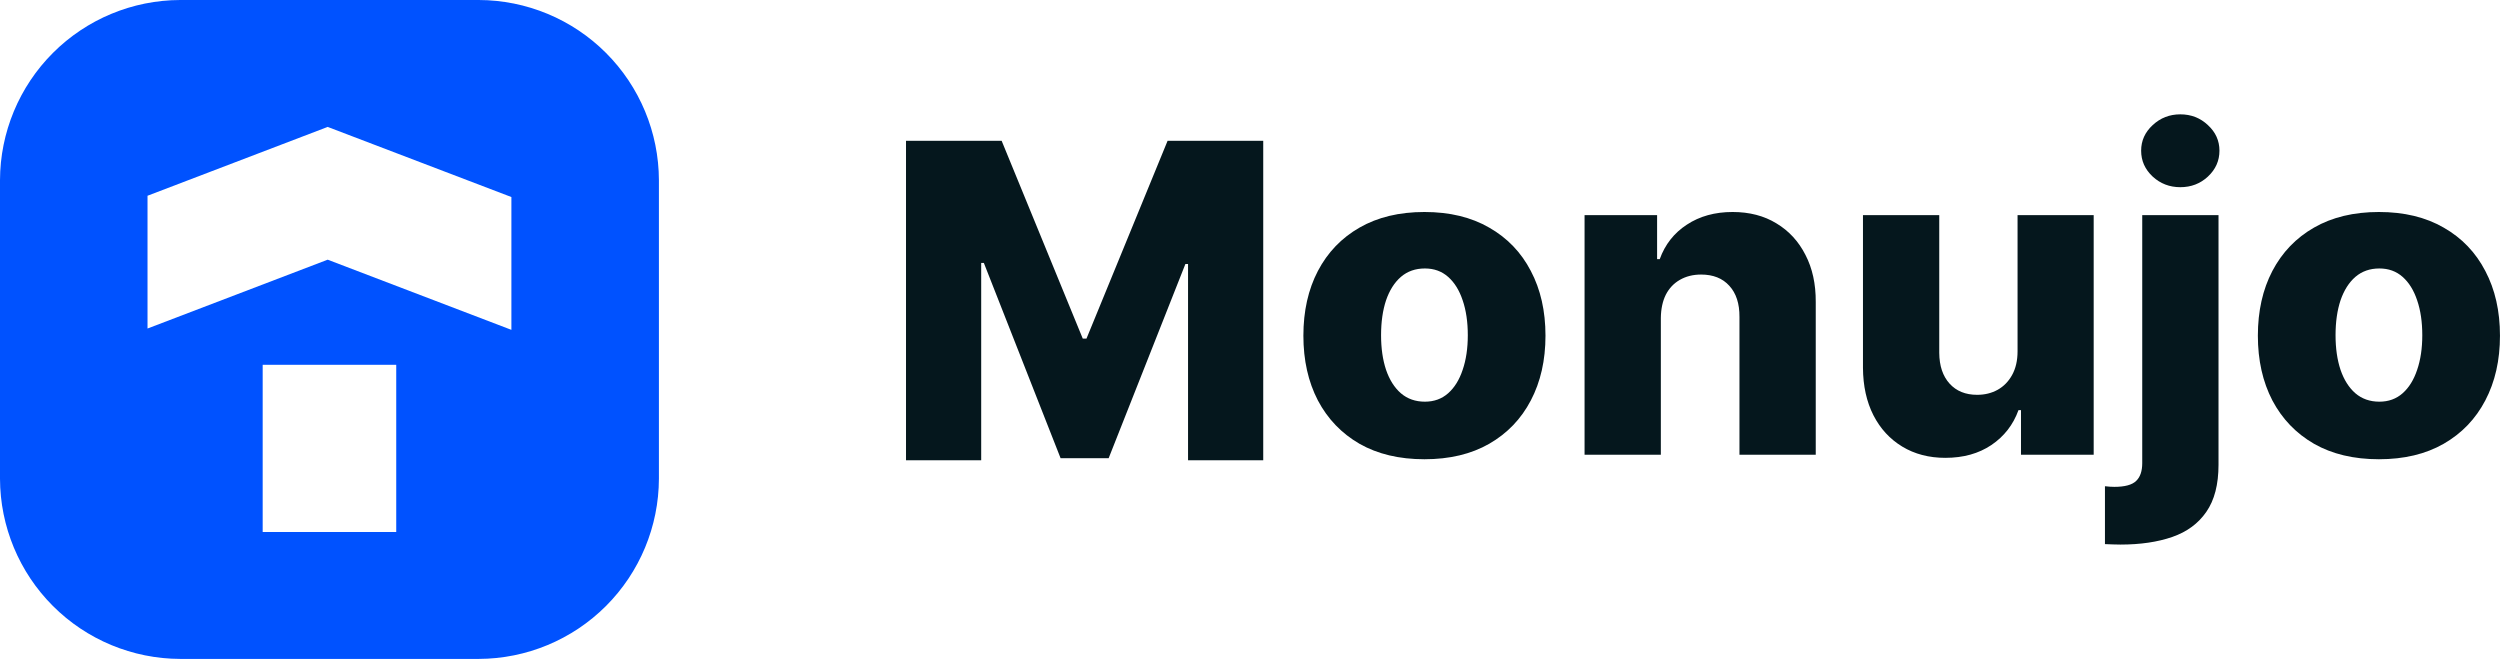
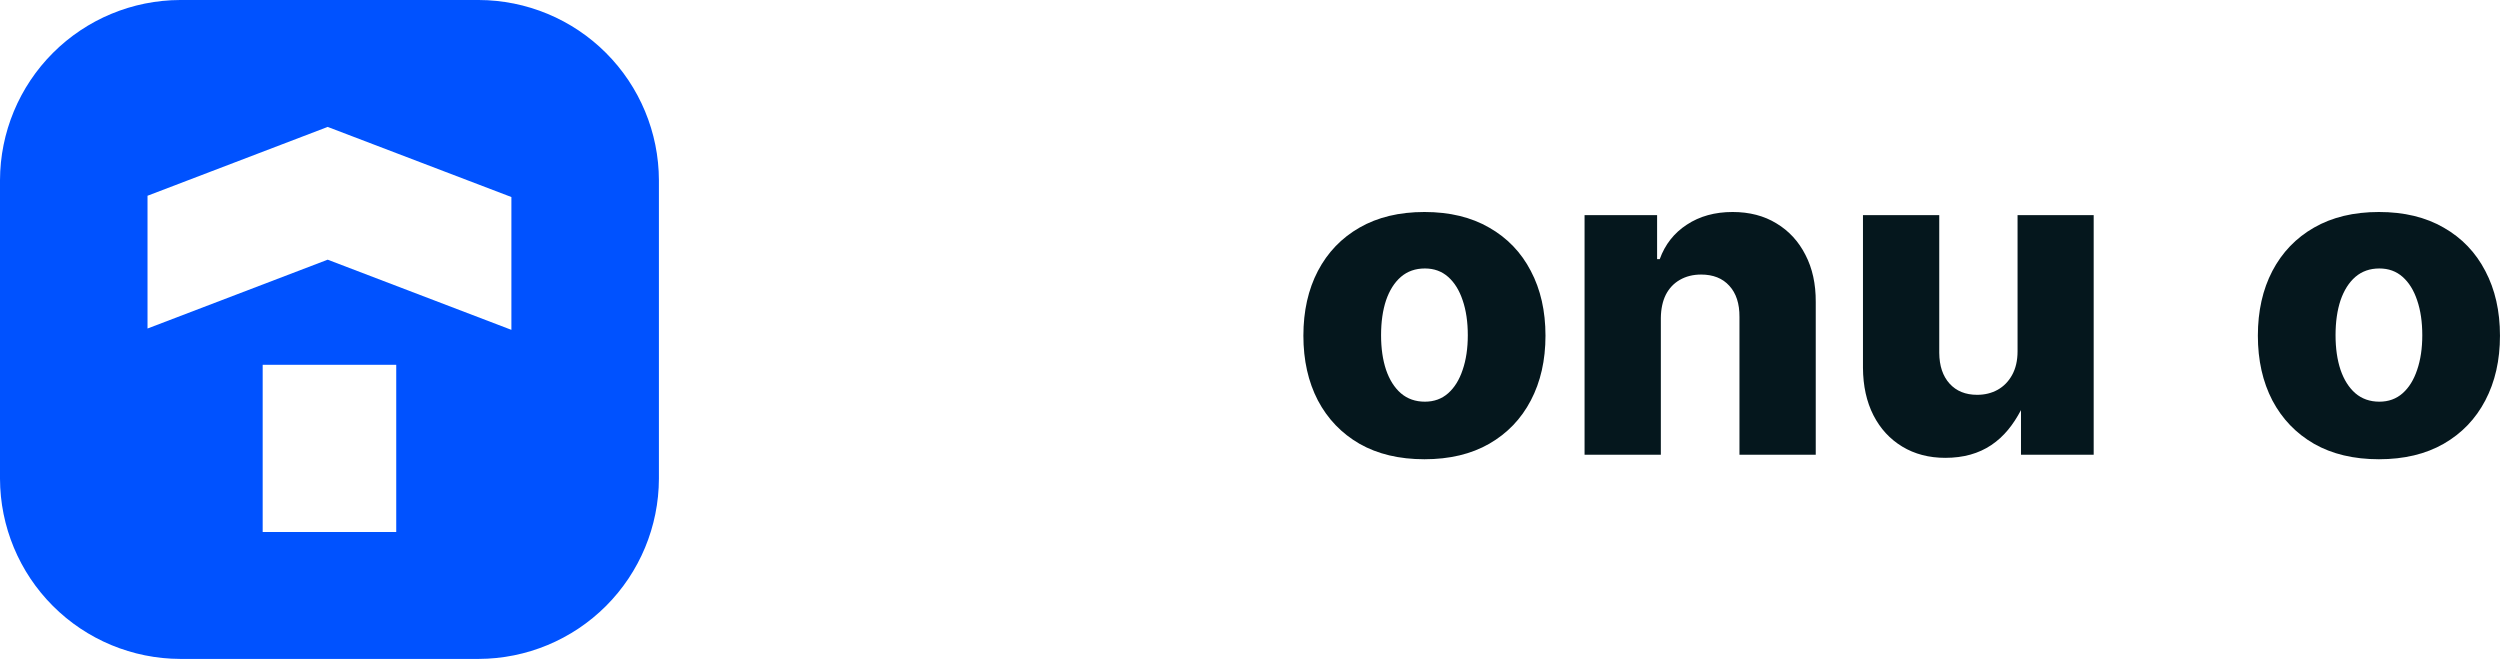
<svg xmlns="http://www.w3.org/2000/svg" viewBox="0 0 516 136" fill="none">
  <path d="M98.803 0H37.197C27.34 0.027 17.894 3.954 10.924 10.924C3.954 17.894 0.027 27.34 0 37.197V98.803C0.027 108.66 3.954 118.106 10.924 125.076C17.894 132.046 27.34 135.973 37.197 136H98.803C108.66 135.973 118.106 132.046 125.076 125.076C132.046 118.106 135.973 108.66 136 98.803V37.197C135.973 27.34 132.046 17.894 125.076 10.924C118.106 3.954 108.66 0.027 98.803 0ZM81.783 109.805H54.217V75.297H81.783V109.805ZM105.552 68.081L67.635 53.598L30.448 67.807V40.404L67.635 26.195L105.552 40.668V68.081Z" fill="#0052FF" />
  <path d="M491.009 94.788C485.814 94.788 481.35 93.725 477.615 91.6C473.901 89.454 471.036 86.47 469.018 82.65C467.022 78.808 466.024 74.354 466.024 69.288C466.024 64.201 467.022 59.747 469.018 55.926C471.036 52.084 473.901 49.1 477.615 46.975C481.35 44.829 485.814 43.756 491.009 43.756C496.203 43.756 500.657 44.829 504.371 46.975C508.105 49.1 510.971 52.084 512.967 55.926C514.985 59.747 515.994 64.201 515.994 69.288C515.994 74.354 514.985 78.808 512.967 82.65C510.971 86.47 508.105 89.454 504.371 91.6C500.657 93.725 496.203 94.788 491.009 94.788ZM491.105 82.907C492.994 82.907 494.593 82.328 495.903 81.169C497.212 80.01 498.21 78.4 498.897 76.339C499.605 74.278 499.96 71.896 499.96 69.191C499.96 66.444 499.605 64.04 498.897 61.979C498.21 59.919 497.212 58.309 495.903 57.15C494.593 55.991 492.994 55.411 491.105 55.411C489.152 55.411 487.499 55.991 486.147 57.15C484.816 58.309 483.797 59.919 483.088 61.979C482.401 64.04 482.058 66.444 482.058 69.191C482.058 71.896 482.401 74.278 483.088 76.339C483.797 78.4 484.816 80.01 486.147 81.169C487.499 82.328 489.152 82.907 491.105 82.907Z" fill="#05171D" />
-   <path d="M442.157 44.4H457.902V95.915C457.902 99.993 457.065 103.234 455.39 105.638C453.738 108.042 451.398 109.77 448.371 110.822C445.345 111.874 441.771 112.4 437.65 112.4C437.092 112.4 436.566 112.389 436.072 112.367C435.578 112.346 435.042 112.325 434.462 112.303V100.358C434.849 100.401 435.192 100.433 435.493 100.455C435.793 100.476 436.094 100.487 436.394 100.487C438.562 100.487 440.065 100.079 440.902 99.263C441.739 98.469 442.157 97.246 442.157 95.593V44.4ZM450.013 38.636C447.803 38.636 445.903 37.907 444.315 36.447C442.726 34.966 441.932 33.184 441.932 31.102C441.932 29.042 442.726 27.282 444.315 25.822C445.903 24.341 447.803 23.6 450.013 23.6C452.246 23.6 454.145 24.341 455.712 25.822C457.301 27.282 458.095 29.042 458.095 31.102C458.095 33.184 457.301 34.966 455.712 36.447C454.145 37.907 452.246 38.636 450.013 38.636Z" fill="#05171D" />
-   <path d="M416.424 72.508V44.4H432.136V93.854H417.132V84.646H416.617C415.523 87.672 413.655 90.076 411.015 91.858C408.396 93.618 405.23 94.498 401.517 94.498C398.147 94.498 395.185 93.725 392.631 92.18C390.076 90.634 388.091 88.477 386.674 85.708C385.257 82.918 384.538 79.655 384.517 75.92V44.4H400.261V72.829C400.283 75.513 400.991 77.627 402.386 79.172C403.781 80.718 405.681 81.49 408.085 81.49C409.652 81.49 411.058 81.147 412.303 80.46C413.569 79.752 414.567 78.732 415.297 77.401C416.049 76.049 416.424 74.418 416.424 72.508Z" fill="#05171D" />
+   <path d="M416.424 72.508V44.4H432.136V93.854H417.132V84.646C415.523 87.672 413.655 90.076 411.015 91.858C408.396 93.618 405.23 94.498 401.517 94.498C398.147 94.498 395.185 93.725 392.631 92.18C390.076 90.634 388.091 88.477 386.674 85.708C385.257 82.918 384.538 79.655 384.517 75.92V44.4H400.261V72.829C400.283 75.513 400.991 77.627 402.386 79.172C403.781 80.718 405.681 81.49 408.085 81.49C409.652 81.49 411.058 81.147 412.303 80.46C413.569 79.752 414.567 78.732 415.297 77.401C416.049 76.049 416.424 74.418 416.424 72.508Z" fill="#05171D" />
  <path d="M342.798 65.65V93.854H327.054V44.4H342.025V53.479H342.573C343.667 50.453 345.535 48.081 348.175 46.364C350.815 44.625 353.96 43.756 357.609 43.756C361.086 43.756 364.102 44.539 366.656 46.106C369.232 47.652 371.228 49.82 372.645 52.61C374.083 55.379 374.791 58.62 374.77 62.334V93.854H359.025V65.424C359.047 62.677 358.349 60.53 356.932 58.985C355.537 57.44 353.595 56.667 351.105 56.667C349.452 56.667 347.992 57.032 346.726 57.761C345.481 58.47 344.515 59.489 343.828 60.82C343.163 62.151 342.819 63.761 342.798 65.65Z" fill="#05171D" />
  <path d="M294.003 94.788C288.809 94.788 284.344 93.726 280.609 91.601C276.896 89.454 274.031 86.471 272.013 82.65C270.017 78.808 269.019 74.354 269.019 69.288C269.019 64.201 270.017 59.747 272.013 55.926C274.031 52.084 276.896 49.101 280.609 46.976C284.344 44.829 288.809 43.756 294.003 43.756C299.198 43.756 303.652 44.829 307.365 46.976C311.1 49.101 313.966 52.084 315.962 55.926C317.979 59.747 318.988 64.201 318.988 69.288C318.988 74.354 317.979 78.808 315.962 82.65C313.966 86.471 311.1 89.454 307.365 91.601C303.652 93.726 299.198 94.788 294.003 94.788ZM294.1 82.907C295.989 82.907 297.588 82.328 298.897 81.169C300.207 80.01 301.205 78.4 301.892 76.339C302.6 74.279 302.954 71.896 302.954 69.192C302.954 66.444 302.6 64.04 301.892 61.979C301.205 59.919 300.207 58.309 298.897 57.15C297.588 55.991 295.989 55.411 294.1 55.411C292.147 55.411 290.494 55.991 289.142 57.15C287.811 58.309 286.791 59.919 286.083 61.979C285.396 64.04 285.053 66.444 285.053 69.192C285.053 71.896 285.396 74.279 286.083 76.339C286.791 78.4 287.811 80.01 289.142 81.169C290.494 82.328 292.147 82.907 294.1 82.907Z" fill="#05171D" />
-   <path d="M187 29.055H206.737L223.479 69.881H224.252L240.994 29.055H260.731V94.995H245.212V54.491H244.665L228.824 94.576H218.907L203.066 54.266H202.519V94.995H187V29.055Z" fill="#05171D" />
</svg>